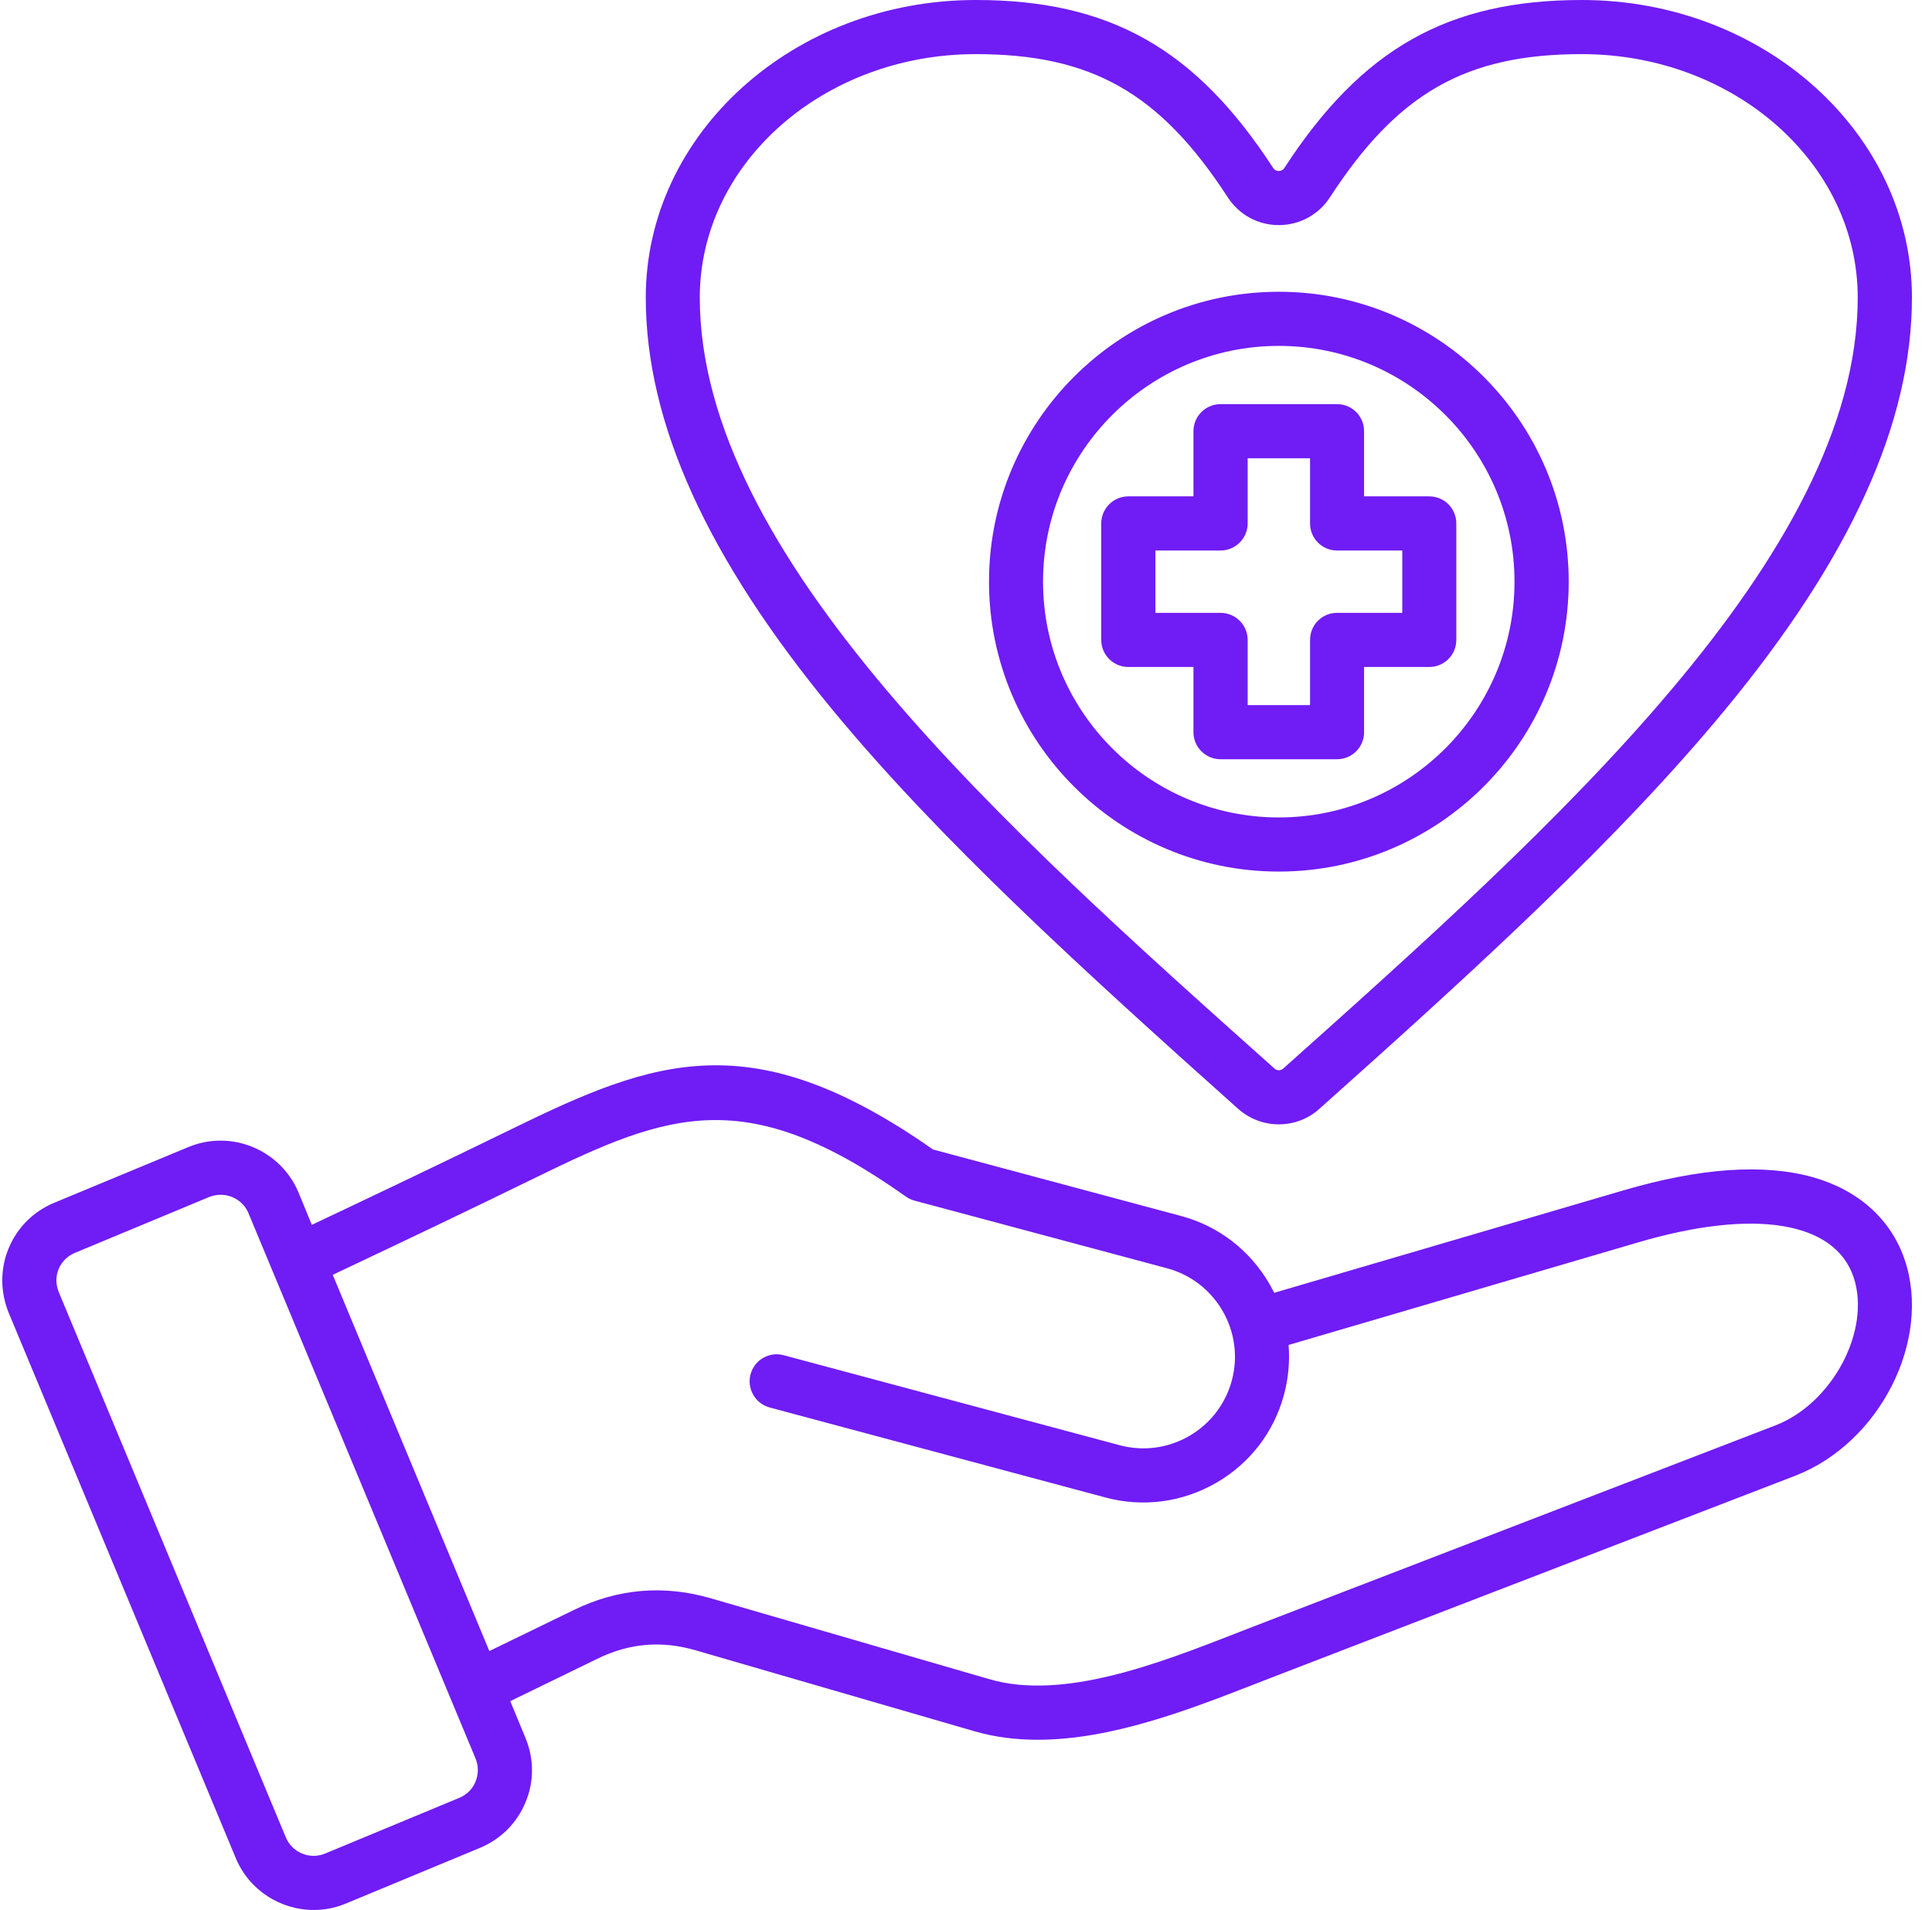
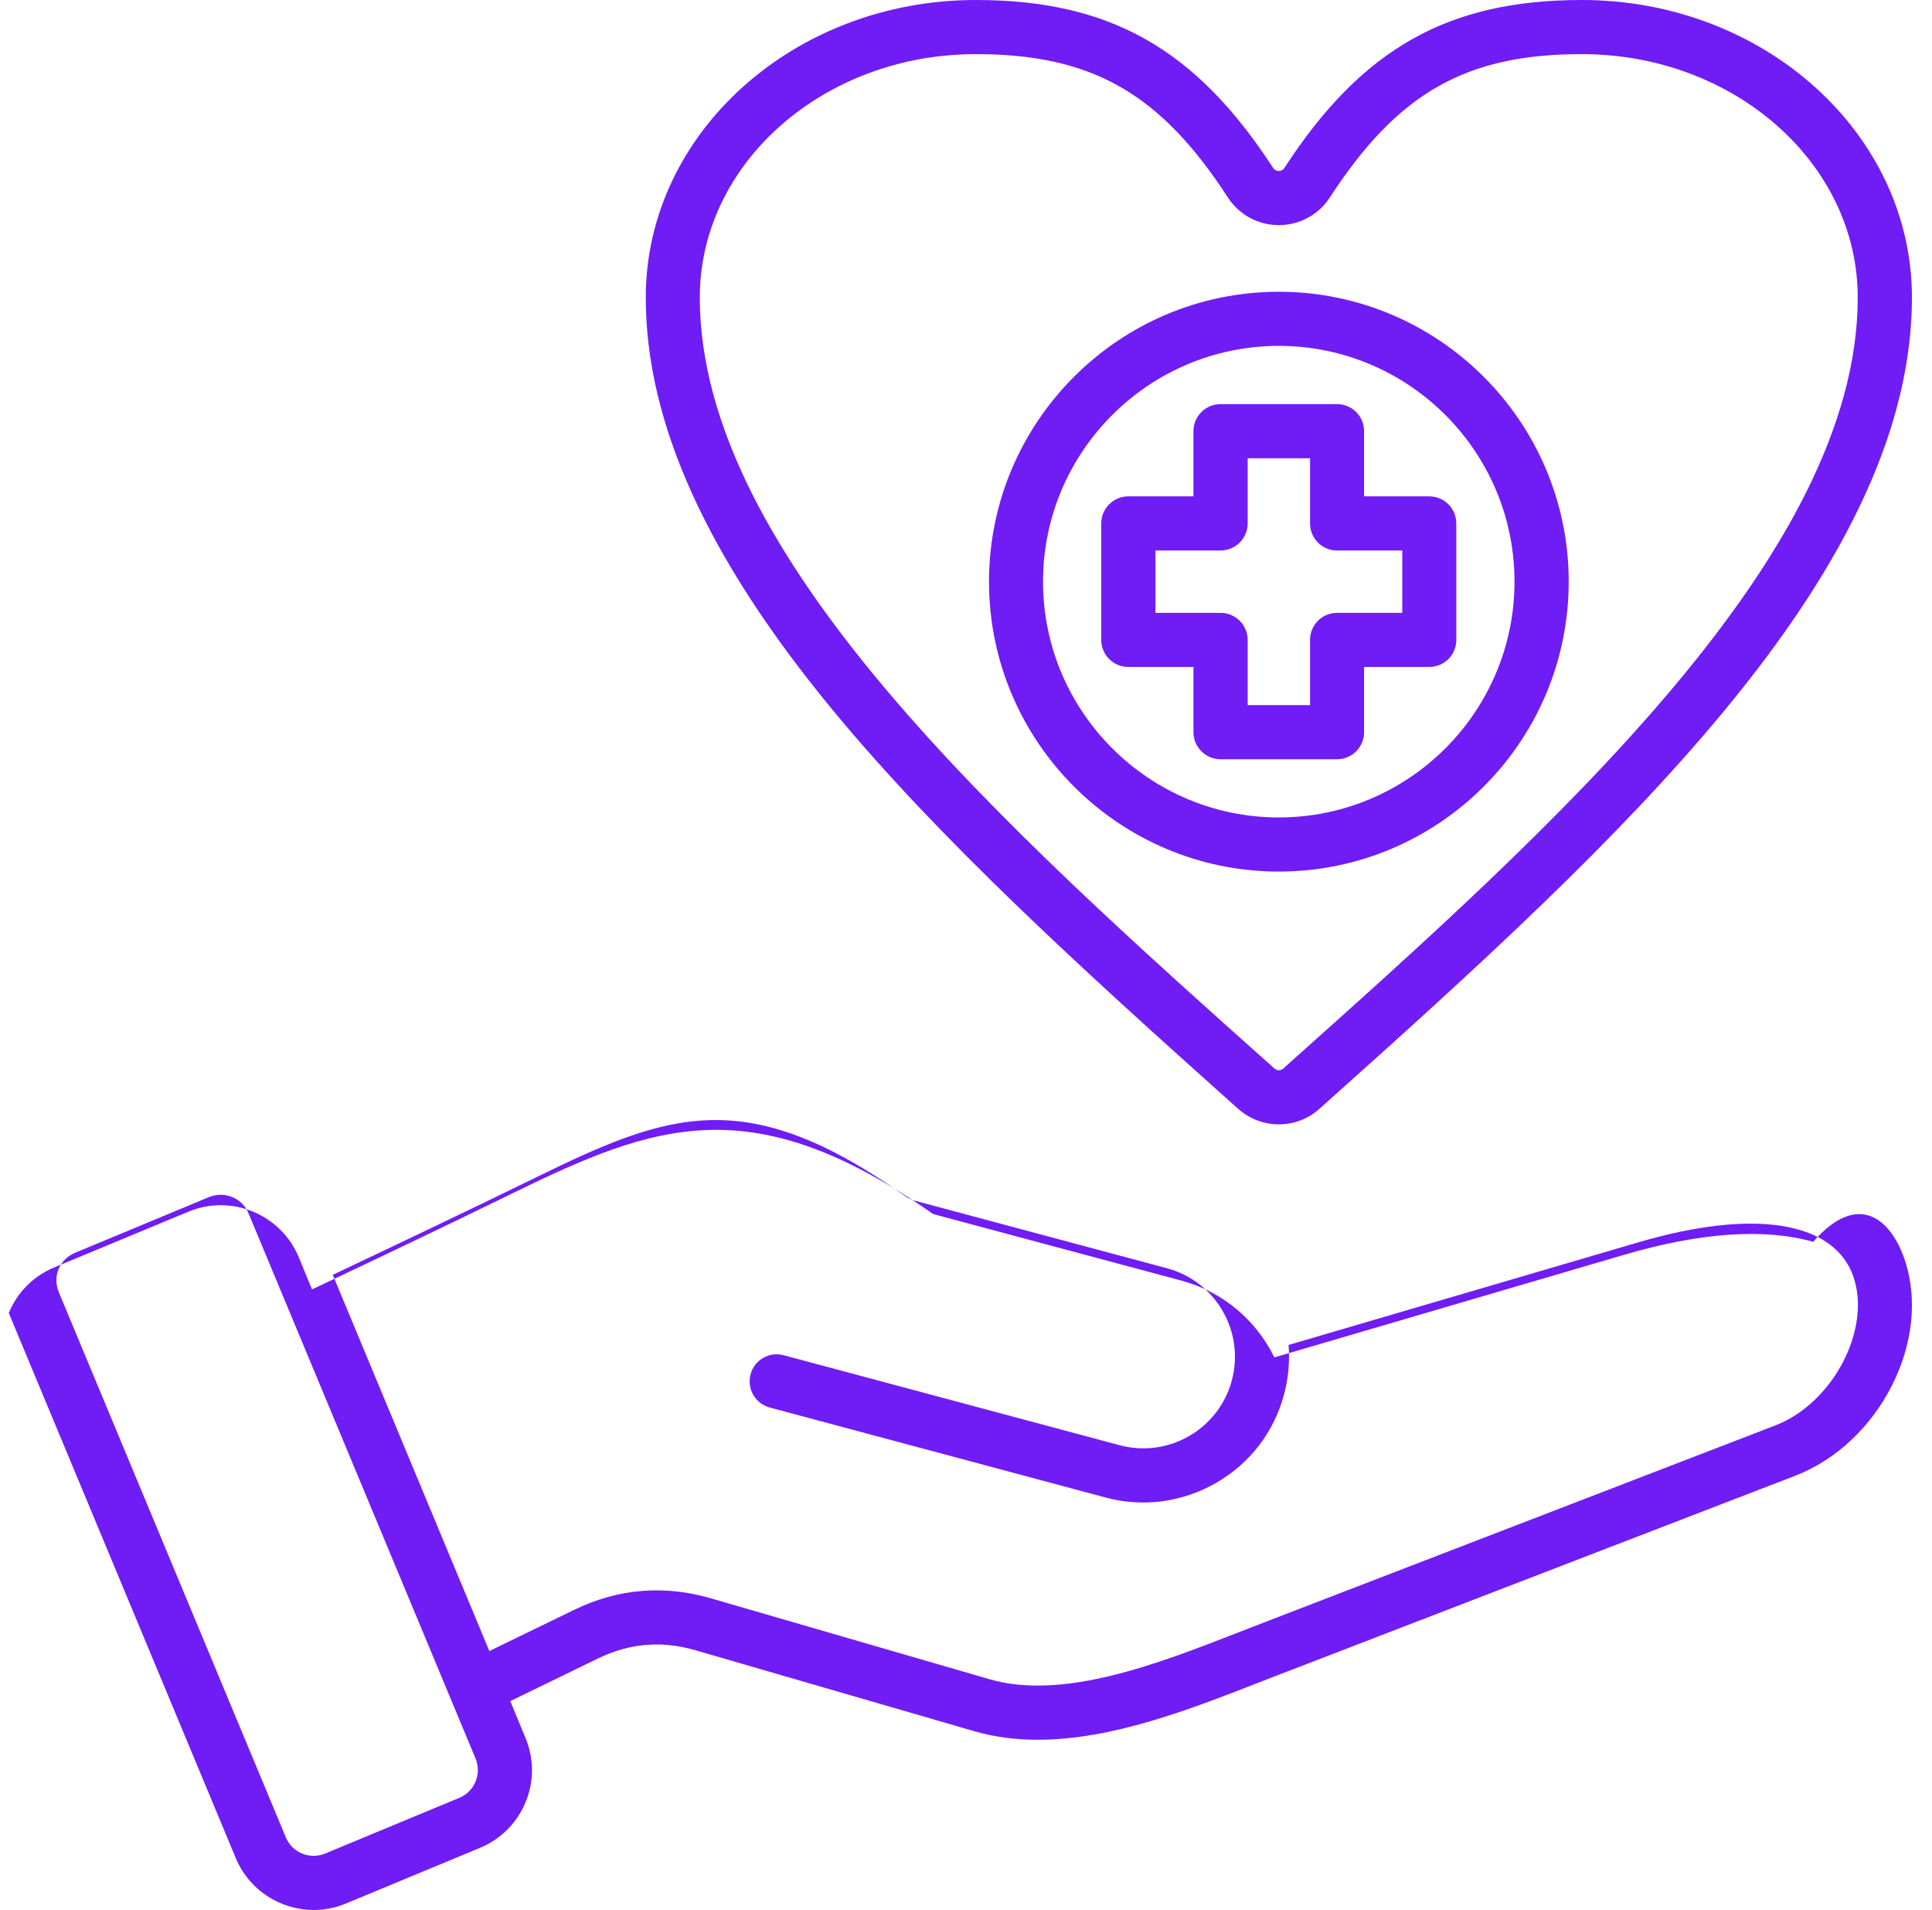
<svg xmlns="http://www.w3.org/2000/svg" fill="#701cf5" height="494" preserveAspectRatio="xMidYMid meet" version="1" viewBox="8.4 9.0 499.8 494.0" width="499.8" zoomAndPan="magnify">
  <g id="change1_1">
-     <path clip-rule="evenodd" d="M307.307,151.38h16.846c3.859,0,7.011-3.139,7.011-6.997v-16.86h16.14v16.86c0,3.858,3.106,6.997,6.964,6.997 h16.893v16.13h-16.893c-3.858,0-6.964,3.134-6.964,7.002v16.86h-16.14v-16.86c0-3.868-3.153-7.002-7.011-7.002h-16.846V151.38 L307.307,151.38z M317.141,181.509v16.864c0,3.859,3.153,6.997,7.012,6.997h30.115c3.906,0,7.011-3.139,7.011-6.997v-16.864h16.846 c3.906,0,7.011-3.139,7.011-6.997v-30.13c0-3.868-3.106-7.002-7.011-7.002h-16.846v-16.86c0-3.868-3.106-6.997-7.011-6.997h-30.115 c-3.858,0-7.012,3.129-7.012,6.997v16.86h-16.846c-3.859,0-7.011,3.134-7.011,7.002v30.13c0,3.858,3.153,6.997,7.011,6.997H317.141 L317.141,181.509z M339.211,98.462c-33.598,0-60.984,27.348-60.984,60.979c0,33.631,27.386,60.984,60.984,60.984 c33.644,0,60.983-27.353,60.983-60.984C400.194,125.81,372.855,98.462,339.211,98.462L339.211,98.462z M339.211,234.423 c41.361,0,75.006-33.63,75.006-74.983c0-41.338-33.644-74.978-75.006-74.978c-41.315,0-74.959,33.64-74.959,74.978 C264.251,200.793,297.896,234.423,339.211,234.423L339.211,234.423z M260.816,22.999c-39.338,0-71.383,28.233-71.383,62.941 c0,66.734,78.958,137.222,148.647,199.41c0.659,0.612,1.647,0.612,2.306,0c69.642-62.188,148.6-132.677,148.6-199.41 c0-34.708-31.998-62.941-71.383-62.941c-29.974,0-47.62,10.042-65.171,37.061c-2.917,4.484-7.858,7.162-13.223,7.162 c-5.364,0-10.258-2.677-13.175-7.162C308.483,33.041,290.791,22.999,260.816,22.999L260.816,22.999z M328.717,295.802 c3.012,2.668,6.776,4,10.493,4c3.764,0,7.529-1.332,10.493-4c41.079-36.651,77.264-69.708,104.839-103.079 c32.609-39.432,48.467-74.361,48.467-106.782c0-42.43-38.303-76.94-85.405-76.94c-34.586,0-56.89,12.582-76.935,43.432 c-0.423,0.649-1.035,0.791-1.459,0.791c-0.424,0-1.035-0.141-1.459-0.791C317.706,21.583,295.449,9,260.816,9 c-47.055,0-85.358,34.51-85.358,76.94c0,32.421,15.858,67.35,48.42,106.782C251.453,226.094,287.685,259.15,328.717,295.802 L328.717,295.802z M467.718,377.654L332.341,429.81c-1.412,0.56-2.917,1.134-4.423,1.722c-19.81,7.722-44.514,17.316-63.525,11.787 l-72.136-20.94c-12.14-3.52-24.045-2.499-35.385,3.021l-21.881,10.63l-40.514-97.31c16.799-7.938,34.633-16.418,52.561-25.179 c34.492-16.879,54.443-24.318,95.663,4.908c0.659,0.48,1.412,0.842,2.212,1.063l65.407,17.519 c12.611,3.383,20.14,16.389,16.752,29.009c-3.388,12.621-16.375,20.14-29.033,16.752l-86.911-23.278 c-3.717-1.002-7.576,1.209-8.564,4.95c-0.988,3.727,1.223,7.566,4.941,8.569l86.911,23.288c9.693,2.593,19.857,1.237,28.61-3.798 c8.752-5.054,14.964-13.161,17.552-22.85c1.129-4.23,1.506-8.55,1.176-12.813l90.534-26.558c29.927-8.781,50.726-5.421,55.619,9.002 C492.516,352.95,482.494,371.942,467.718,377.654L467.718,377.654z M131.415,469.793c0.8-1.91,0.8-4.042,0-5.99L72.69,322.811 c-1.224-2.988-4.141-4.79-7.2-4.79c-0.988,0-2.023,0.193-3.012,0.588l-34.632,14.404c-1.976,0.809-3.482,2.31-4.282,4.216 c-0.8,1.915-0.753,4.033,0.047,5.981l58.725,140.992c1.647,3.962,6.211,5.849,10.164,4.202l34.68-14.394 C129.156,473.19,130.662,471.703,131.415,469.793L131.415,469.793z M501.128,334.801c7.058,20.822-6.447,47.469-28.375,55.911 l-135.378,52.161c-1.412,0.56-2.87,1.12-4.376,1.699c-16.893,6.583-36.986,14.399-56.137,14.399c-5.6,0-11.058-0.659-16.375-2.197 l-72.135-20.94c-8.799-2.56-17.128-1.854-25.363,2.16l-22.587,10.987l3.906,9.439c2.259,5.411,2.306,11.34,0.047,16.714 c-2.212,5.369-6.4,9.557-11.811,11.806l-34.68,14.394c-2.682,1.125-5.506,1.666-8.282,1.666c-8.564,0-16.705-5.059-20.187-13.42 L10.671,348.593c-2.212-5.402-2.259-11.331-0.047-16.7c2.212-5.369,6.399-9.571,11.811-11.811l34.68-14.399 c11.105-4.611,23.857,0.668,28.515,11.75l3.435,8.362c16.61-7.853,34.162-16.201,51.808-24.831 c36.939-18.05,62.019-27.48,108.886,5.336l64.183,17.203c9.694,2.597,17.787,8.846,22.869,17.58c0.423,0.757,0.8,1.52,1.224,2.287 l90.346-26.496c19.857-5.83,36.327-6.96,49.031-3.393C489.176,316.802,497.598,324.383,501.128,334.801z" fill-rule="evenodd" />
+     <path clip-rule="evenodd" d="M307.307,151.38h16.846c3.859,0,7.011-3.139,7.011-6.997v-16.86h16.14v16.86c0,3.858,3.106,6.997,6.964,6.997 h16.893v16.13h-16.893c-3.858,0-6.964,3.134-6.964,7.002v16.86h-16.14v-16.86c0-3.868-3.153-7.002-7.011-7.002h-16.846V151.38 L307.307,151.38z M317.141,181.509v16.864c0,3.859,3.153,6.997,7.012,6.997h30.115c3.906,0,7.011-3.139,7.011-6.997v-16.864h16.846 c3.906,0,7.011-3.139,7.011-6.997v-30.13c0-3.868-3.106-7.002-7.011-7.002h-16.846v-16.86c0-3.868-3.106-6.997-7.011-6.997h-30.115 c-3.858,0-7.012,3.129-7.012,6.997v16.86h-16.846c-3.859,0-7.011,3.134-7.011,7.002v30.13c0,3.858,3.153,6.997,7.011,6.997H317.141 L317.141,181.509z M339.211,98.462c-33.598,0-60.984,27.348-60.984,60.979c0,33.631,27.386,60.984,60.984,60.984 c33.644,0,60.983-27.353,60.983-60.984C400.194,125.81,372.855,98.462,339.211,98.462L339.211,98.462z M339.211,234.423 c41.361,0,75.006-33.63,75.006-74.983c0-41.338-33.644-74.978-75.006-74.978c-41.315,0-74.959,33.64-74.959,74.978 C264.251,200.793,297.896,234.423,339.211,234.423L339.211,234.423z M260.816,22.999c-39.338,0-71.383,28.233-71.383,62.941 c0,66.734,78.958,137.222,148.647,199.41c0.659,0.612,1.647,0.612,2.306,0c69.642-62.188,148.6-132.677,148.6-199.41 c0-34.708-31.998-62.941-71.383-62.941c-29.974,0-47.62,10.042-65.171,37.061c-2.917,4.484-7.858,7.162-13.223,7.162 c-5.364,0-10.258-2.677-13.175-7.162C308.483,33.041,290.791,22.999,260.816,22.999L260.816,22.999z M328.717,295.802 c3.012,2.668,6.776,4,10.493,4c3.764,0,7.529-1.332,10.493-4c41.079-36.651,77.264-69.708,104.839-103.079 c32.609-39.432,48.467-74.361,48.467-106.782c0-42.43-38.303-76.94-85.405-76.94c-34.586,0-56.89,12.582-76.935,43.432 c-0.423,0.649-1.035,0.791-1.459,0.791c-0.424,0-1.035-0.141-1.459-0.791C317.706,21.583,295.449,9,260.816,9 c-47.055,0-85.358,34.51-85.358,76.94c0,32.421,15.858,67.35,48.42,106.782C251.453,226.094,287.685,259.15,328.717,295.802 L328.717,295.802z M467.718,377.654L332.341,429.81c-1.412,0.56-2.917,1.134-4.423,1.722c-19.81,7.722-44.514,17.316-63.525,11.787 l-72.136-20.94c-12.14-3.52-24.045-2.499-35.385,3.021l-21.881,10.63l-40.514-97.31c16.799-7.938,34.633-16.418,52.561-25.179 c34.492-16.879,54.443-24.318,95.663,4.908c0.659,0.48,1.412,0.842,2.212,1.063l65.407,17.519 c12.611,3.383,20.14,16.389,16.752,29.009c-3.388,12.621-16.375,20.14-29.033,16.752l-86.911-23.278 c-3.717-1.002-7.576,1.209-8.564,4.95c-0.988,3.727,1.223,7.566,4.941,8.569l86.911,23.288c9.693,2.593,19.857,1.237,28.61-3.798 c8.752-5.054,14.964-13.161,17.552-22.85c1.129-4.23,1.506-8.55,1.176-12.813l90.534-26.558c29.927-8.781,50.726-5.421,55.619,9.002 C492.516,352.95,482.494,371.942,467.718,377.654L467.718,377.654z M131.415,469.793c0.8-1.91,0.8-4.042,0-5.99L72.69,322.811 c-1.224-2.988-4.141-4.79-7.2-4.79c-0.988,0-2.023,0.193-3.012,0.588l-34.632,14.404c-1.976,0.809-3.482,2.31-4.282,4.216 c-0.8,1.915-0.753,4.033,0.047,5.981l58.725,140.992c1.647,3.962,6.211,5.849,10.164,4.202l34.68-14.394 C129.156,473.19,130.662,471.703,131.415,469.793L131.415,469.793z M501.128,334.801c7.058,20.822-6.447,47.469-28.375,55.911 l-135.378,52.161c-1.412,0.56-2.87,1.12-4.376,1.699c-16.893,6.583-36.986,14.399-56.137,14.399c-5.6,0-11.058-0.659-16.375-2.197 l-72.135-20.94c-8.799-2.56-17.128-1.854-25.363,2.16l-22.587,10.987l3.906,9.439c2.259,5.411,2.306,11.34,0.047,16.714 c-2.212,5.369-6.4,9.557-11.811,11.806l-34.68,14.394c-2.682,1.125-5.506,1.666-8.282,1.666c-8.564,0-16.705-5.059-20.187-13.42 L10.671,348.593c2.212-5.369,6.399-9.571,11.811-11.811l34.68-14.399 c11.105-4.611,23.857,0.668,28.515,11.75l3.435,8.362c16.61-7.853,34.162-16.201,51.808-24.831 c36.939-18.05,62.019-27.48,108.886,5.336l64.183,17.203c9.694,2.597,17.787,8.846,22.869,17.58c0.423,0.757,0.8,1.52,1.224,2.287 l90.346-26.496c19.857-5.83,36.327-6.96,49.031-3.393C489.176,316.802,497.598,324.383,501.128,334.801z" fill-rule="evenodd" />
  </g>
</svg>